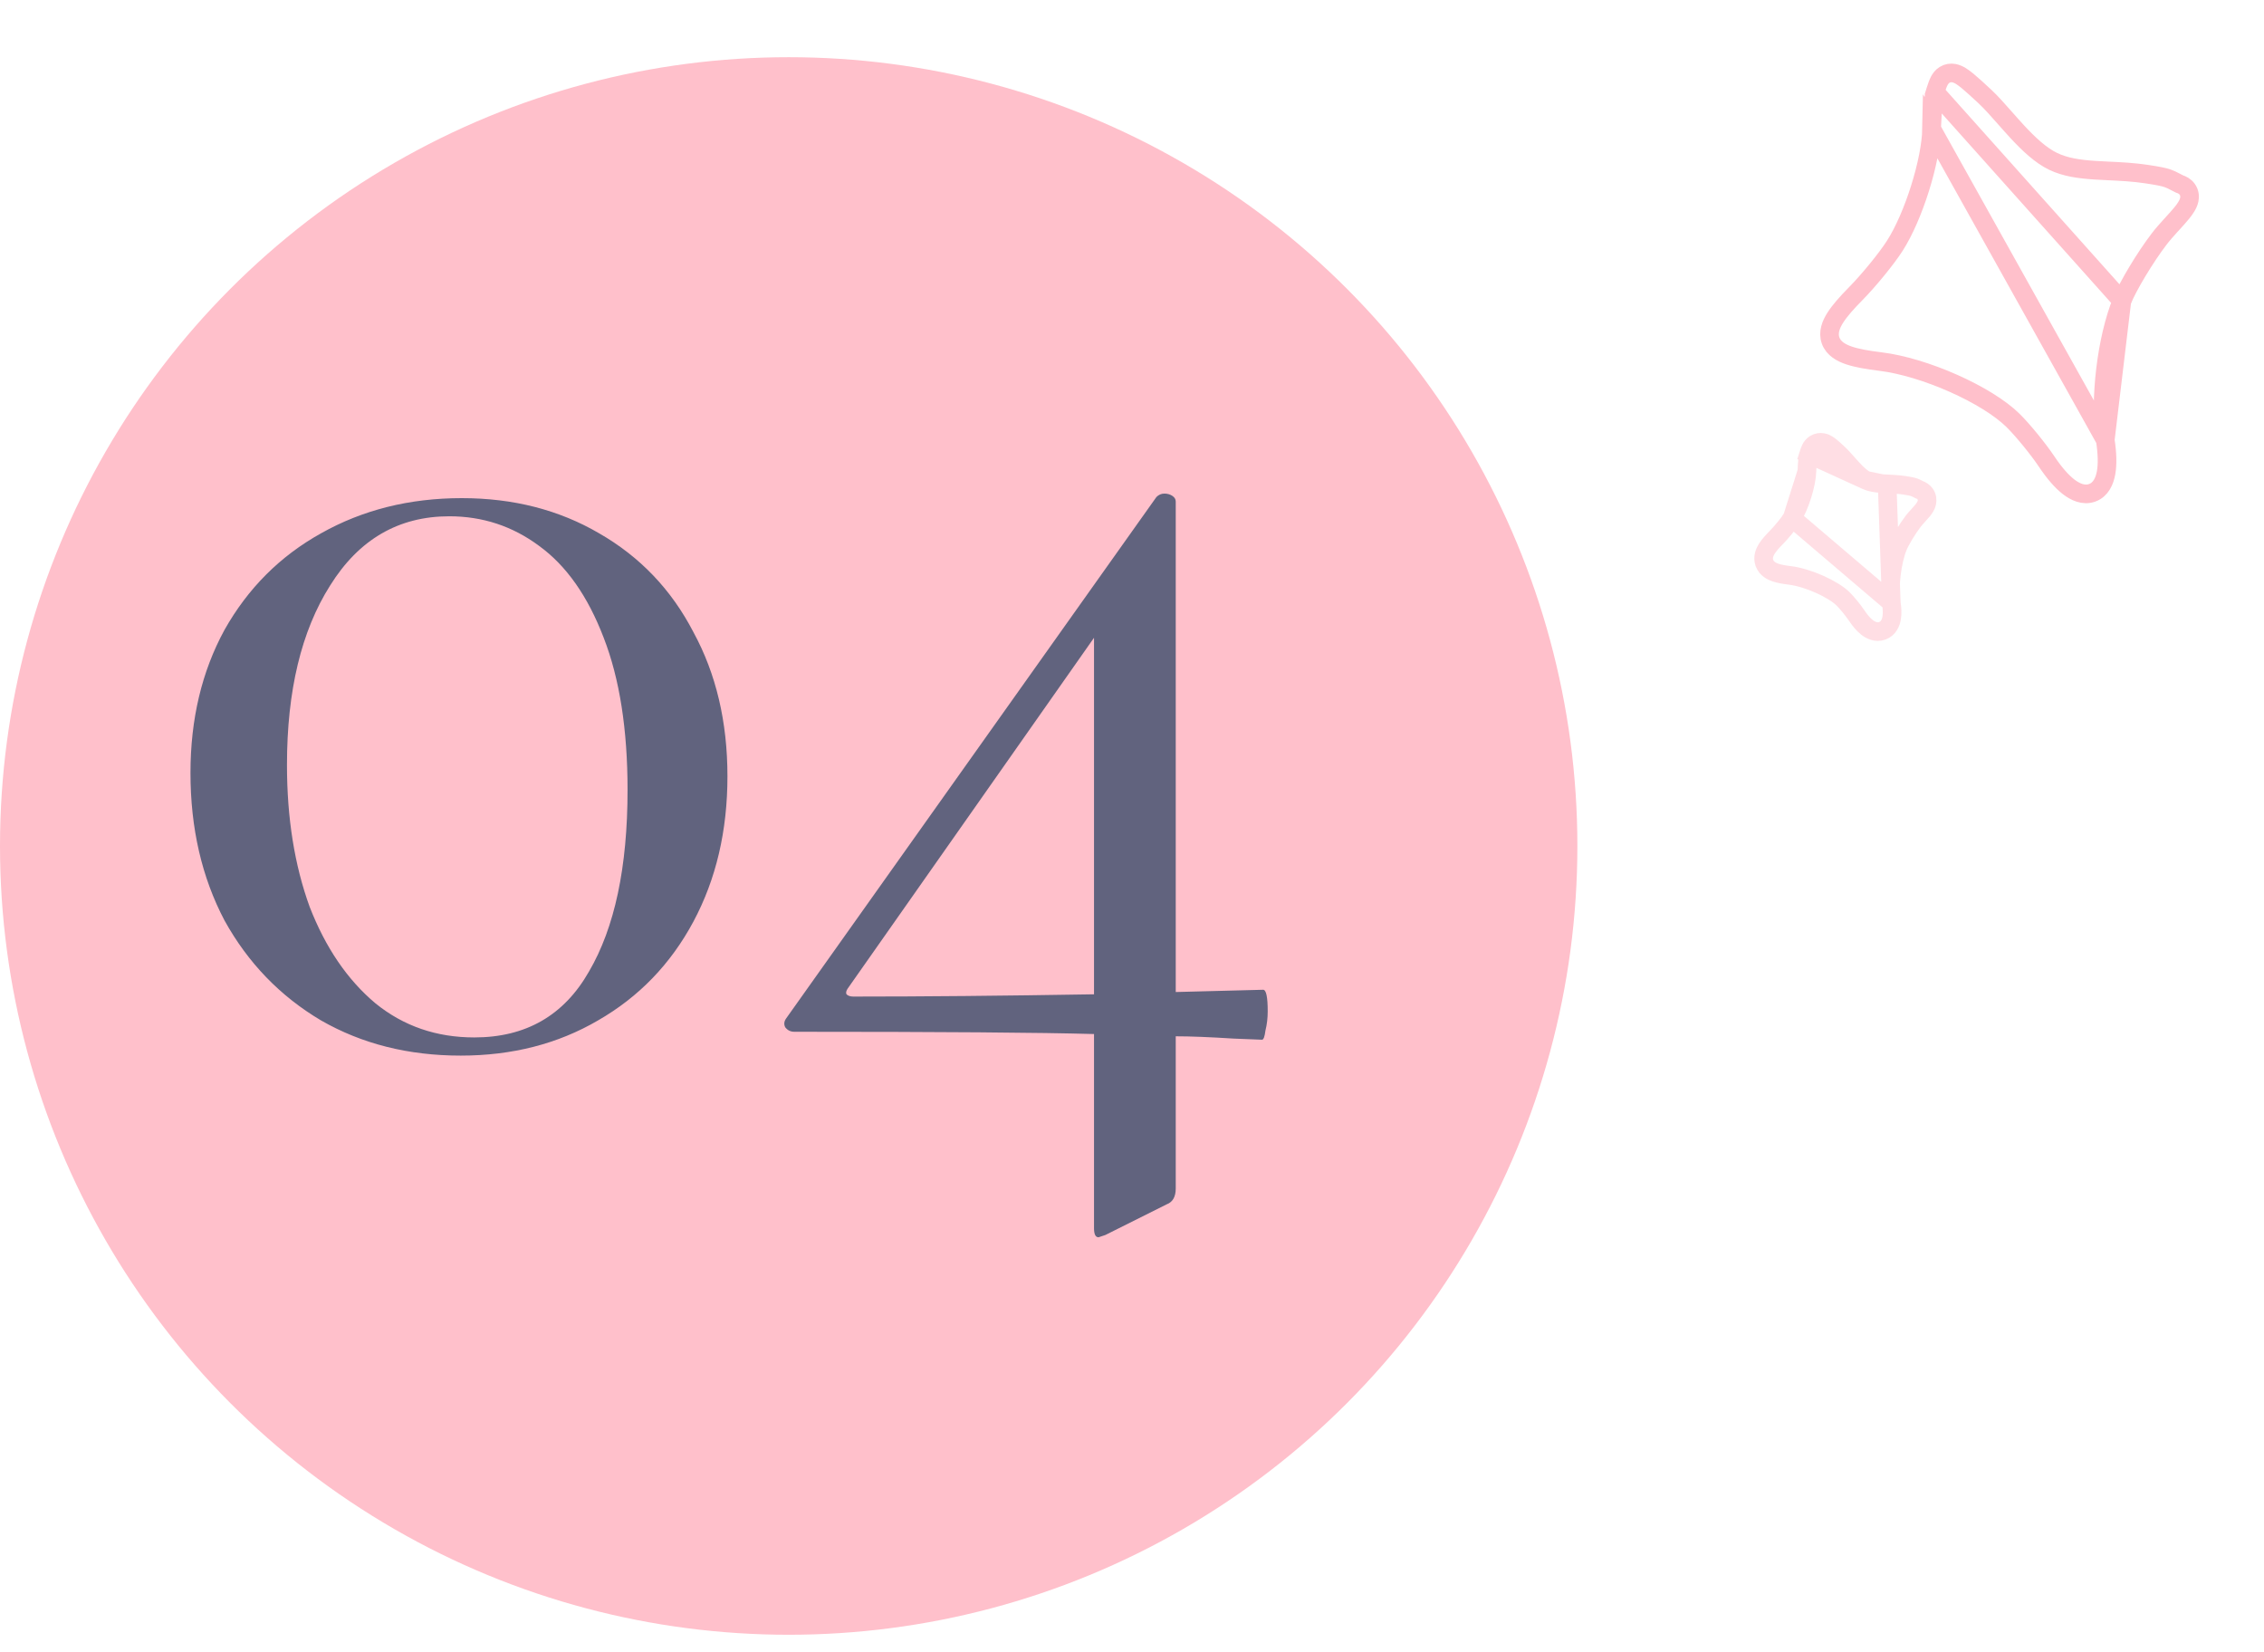
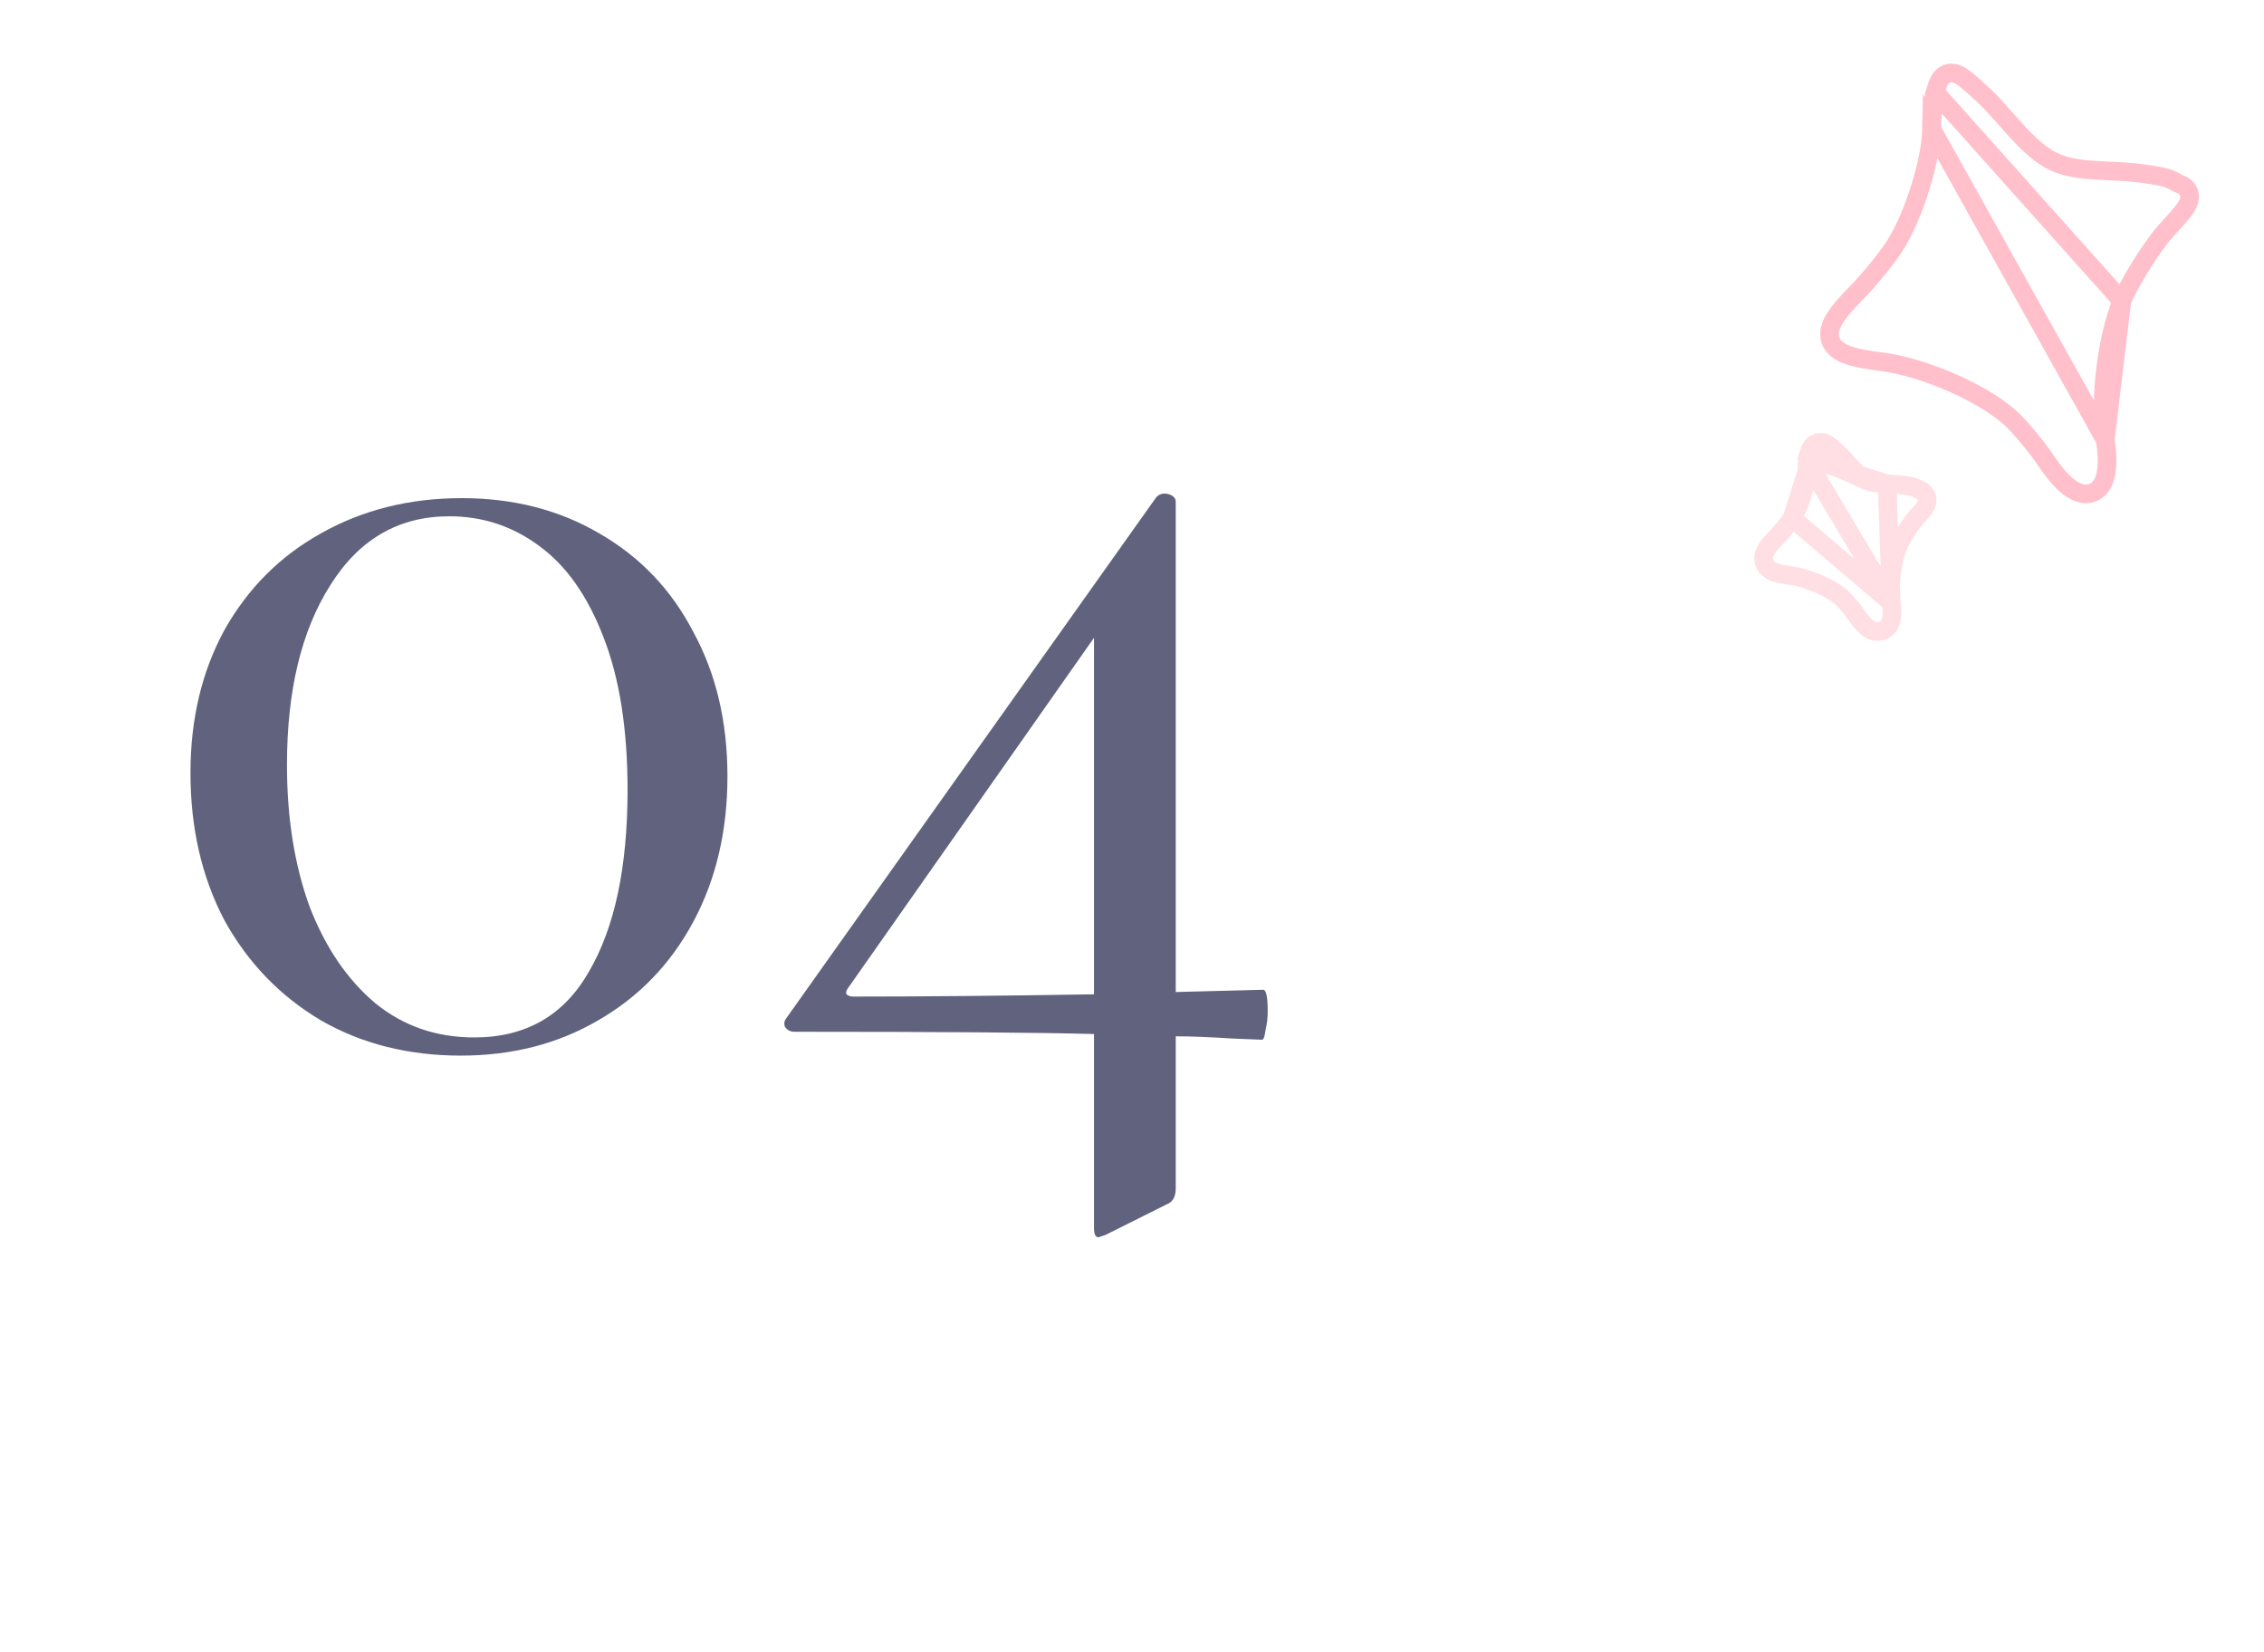
<svg xmlns="http://www.w3.org/2000/svg" width="122" height="89" viewBox="0 0 122 89" fill="none">
-   <circle cx="42.5" cy="45.582" r="42.5" fill="#FFC0CB" />
  <path d="M24.824 56.877C22.009 56.877 19.501 56.245 17.299 54.981C15.097 53.676 13.363 51.881 12.099 49.597C10.875 47.273 10.264 44.622 10.264 41.644C10.264 38.749 10.875 36.179 12.099 33.936C13.363 31.693 15.097 29.96 17.299 28.736C19.542 27.472 22.071 26.84 24.885 26.84C27.658 26.84 30.126 27.472 32.287 28.736C34.489 30 36.182 31.774 37.365 34.058C38.588 36.302 39.2 38.891 39.2 41.828C39.2 44.764 38.588 47.374 37.365 49.658C36.141 51.942 34.428 53.717 32.226 54.981C30.064 56.245 27.597 56.877 24.824 56.877ZM25.558 55.898C28.331 55.898 30.391 54.716 31.737 52.35C33.123 49.985 33.817 46.722 33.817 42.562C33.817 39.299 33.388 36.567 32.532 34.364C31.675 32.121 30.513 30.469 29.045 29.409C27.617 28.349 26.006 27.818 24.212 27.818C21.479 27.818 19.338 29.062 17.788 31.55C16.238 33.997 15.464 37.219 15.464 41.216C15.464 44.071 15.871 46.62 16.687 48.863C17.544 51.066 18.726 52.799 20.235 54.063C21.744 55.287 23.518 55.898 25.558 55.898ZM68.068 53.329C68.231 53.329 68.313 53.717 68.313 54.491C68.313 54.858 68.272 55.205 68.19 55.531C68.15 55.858 68.088 56.021 68.007 56.021L66.477 55.96C65.172 55.878 64.132 55.837 63.357 55.837V64.035C63.357 64.484 63.194 64.769 62.868 64.891L59.564 66.543L59.197 66.666C59.034 66.666 58.953 66.502 58.953 66.176V55.715C56.098 55.633 50.714 55.593 42.802 55.593C42.598 55.593 42.435 55.511 42.312 55.348C42.231 55.185 42.251 55.022 42.374 54.858L62.317 26.778C62.44 26.656 62.582 26.595 62.745 26.595C62.909 26.595 63.051 26.636 63.174 26.717C63.296 26.799 63.357 26.901 63.357 27.023V53.451L68.068 53.329ZM45.983 53.696C49.735 53.696 54.058 53.655 58.953 53.574V34.364L45.677 53.268C45.596 53.39 45.575 53.492 45.616 53.574C45.698 53.655 45.82 53.696 45.983 53.696Z" fill="#61637E" />
  <path d="M113.446 23.706L113.446 23.706C113.556 24.415 113.573 25.014 113.49 25.476C113.412 25.912 113.212 26.382 112.743 26.552C112.28 26.721 111.818 26.5 111.464 26.226C111.089 25.933 110.693 25.475 110.29 24.873L110.29 24.873C109.829 24.183 109.004 23.175 108.476 22.653L108.476 22.653C107.794 21.979 106.617 21.256 105.278 20.66C103.945 20.066 102.504 19.623 101.321 19.48C100.629 19.396 100.059 19.295 99.632 19.151C99.23 19.014 98.808 18.79 98.648 18.353C98.487 17.913 98.671 17.475 98.897 17.119C99.135 16.744 99.513 16.316 99.996 15.827L99.996 15.827C100.709 15.103 101.664 13.932 102.103 13.246C102.603 12.467 103.094 11.329 103.464 10.149C103.836 8.968 104.072 7.791 104.088 6.94L113.446 23.706ZM113.446 23.706C113.115 21.567 113.514 18.227 114.341 16.215L113.446 23.706ZM104.149 5.782C104.178 5.46 104.218 5.138 104.277 4.96L104.149 5.782ZM104.149 5.782C104.118 6.126 104.095 6.539 104.088 6.94L104.149 5.782ZM104.305 4.872C104.296 4.902 104.286 4.931 104.277 4.96L114.341 16.215C114.681 15.389 115.591 13.871 116.356 12.871C116.538 12.633 116.751 12.394 116.967 12.156C117.001 12.12 117.034 12.083 117.068 12.046C117.246 11.851 117.426 11.653 117.57 11.476C117.657 11.369 117.741 11.258 117.808 11.147C117.873 11.042 117.942 10.909 117.973 10.76C118.006 10.601 118 10.386 117.858 10.192C117.742 10.035 117.582 9.955 117.444 9.912C117.342 9.863 117.266 9.823 117.195 9.785C117.179 9.777 117.163 9.768 117.146 9.76C117.052 9.711 116.954 9.661 116.829 9.616C116.591 9.531 116.285 9.474 115.686 9.383C114.967 9.273 114.255 9.239 113.601 9.209C113.354 9.197 113.115 9.186 112.888 9.171C112.032 9.115 111.296 9.01 110.638 8.695C109.982 8.38 109.34 7.784 108.709 7.103C108.495 6.873 108.278 6.626 108.062 6.382C107.676 5.945 107.298 5.515 106.963 5.203C106.565 4.833 106.255 4.548 106.014 4.351C105.893 4.253 105.778 4.166 105.67 4.099C105.566 4.035 105.437 3.97 105.292 3.942C105.129 3.912 104.949 3.932 104.786 4.035C104.642 4.125 104.558 4.253 104.507 4.346C104.429 4.491 104.364 4.692 104.305 4.872Z" stroke="#FFC0CB" stroke-width="1.004" />
-   <path d="M101.915 32.467L101.915 32.467C101.964 32.783 101.976 33.072 101.933 33.312C101.895 33.526 101.78 33.861 101.431 33.988C101.089 34.113 100.782 33.939 100.611 33.806C100.417 33.655 100.229 33.432 100.05 33.164L100.05 33.164C99.864 32.886 99.526 32.474 99.317 32.267L99.317 32.267C99.064 32.017 98.6 31.727 98.047 31.481C97.499 31.237 96.917 31.06 96.452 31.003C96.155 30.967 95.888 30.922 95.677 30.851C95.49 30.787 95.196 30.653 95.08 30.337C94.963 30.016 95.107 29.727 95.212 29.561C95.331 29.374 95.509 29.174 95.716 28.965L95.716 28.965C96.008 28.669 96.4 28.188 96.573 27.917L101.915 32.467ZM101.915 32.467C101.783 31.612 101.945 30.248 102.277 29.442C102.408 29.122 102.78 28.5 103.094 28.089C103.163 27.999 103.246 27.905 103.338 27.805C103.351 27.79 103.364 27.775 103.378 27.76C103.454 27.677 103.537 27.586 103.604 27.504C103.645 27.454 103.689 27.396 103.726 27.334C103.761 27.277 103.81 27.188 103.833 27.077C103.858 26.956 103.857 26.775 103.734 26.608C103.644 26.485 103.526 26.423 103.434 26.391C103.404 26.376 103.38 26.363 103.354 26.35C103.347 26.346 103.34 26.342 103.332 26.338C103.289 26.316 103.233 26.287 103.16 26.261C103.029 26.214 102.87 26.186 102.622 26.148C102.301 26.099 101.974 26.084 101.692 26.071M101.915 32.467L101.692 26.071M97.397 24.88C97.409 24.75 97.427 24.579 97.464 24.467L97.397 24.88ZM97.397 24.88C97.383 25.033 97.373 25.214 97.37 25.391L97.397 24.88ZM101.692 26.071C101.592 26.066 101.497 26.062 101.41 26.056M101.692 26.071L101.41 26.056M101.41 26.056C101.055 26.033 100.789 25.99 100.563 25.882L101.41 26.056ZM97.474 24.437C97.47 24.448 97.467 24.458 97.464 24.467L100.562 25.882C100.338 25.774 100.097 25.557 99.832 25.271C99.753 25.187 99.668 25.09 99.579 24.99C99.408 24.796 99.228 24.592 99.076 24.451C98.909 24.295 98.77 24.168 98.659 24.077C98.604 24.031 98.544 23.986 98.482 23.948C98.425 23.912 98.335 23.864 98.223 23.843C98.092 23.818 97.939 23.833 97.8 23.921C97.679 23.997 97.614 24.1 97.583 24.159C97.535 24.247 97.497 24.365 97.474 24.437ZM97.37 25.391C97.364 25.714 97.272 26.184 97.119 26.672C96.966 27.158 96.767 27.615 96.573 27.917L97.37 25.391Z" stroke="#FFC0CB" stroke-opacity="0.53" stroke-width="1.004" />
+   <path d="M101.915 32.467L101.915 32.467C101.964 32.783 101.976 33.072 101.933 33.312C101.895 33.526 101.78 33.861 101.431 33.988C101.089 34.113 100.782 33.939 100.611 33.806C100.417 33.655 100.229 33.432 100.05 33.164L100.05 33.164C99.864 32.886 99.526 32.474 99.317 32.267L99.317 32.267C99.064 32.017 98.6 31.727 98.047 31.481C97.499 31.237 96.917 31.06 96.452 31.003C96.155 30.967 95.888 30.922 95.677 30.851C95.49 30.787 95.196 30.653 95.08 30.337C94.963 30.016 95.107 29.727 95.212 29.561C95.331 29.374 95.509 29.174 95.716 28.965L95.716 28.965C96.008 28.669 96.4 28.188 96.573 27.917L101.915 32.467ZM101.915 32.467C101.783 31.612 101.945 30.248 102.277 29.442C102.408 29.122 102.78 28.5 103.094 28.089C103.163 27.999 103.246 27.905 103.338 27.805C103.351 27.79 103.364 27.775 103.378 27.76C103.454 27.677 103.537 27.586 103.604 27.504C103.645 27.454 103.689 27.396 103.726 27.334C103.761 27.277 103.81 27.188 103.833 27.077C103.858 26.956 103.857 26.775 103.734 26.608C103.644 26.485 103.526 26.423 103.434 26.391C103.404 26.376 103.38 26.363 103.354 26.35C103.347 26.346 103.34 26.342 103.332 26.338C103.289 26.316 103.233 26.287 103.16 26.261C103.029 26.214 102.87 26.186 102.622 26.148C102.301 26.099 101.974 26.084 101.692 26.071M101.915 32.467L101.692 26.071C97.409 24.75 97.427 24.579 97.464 24.467L97.397 24.88ZM97.397 24.88C97.383 25.033 97.373 25.214 97.37 25.391L97.397 24.88ZM101.692 26.071C101.592 26.066 101.497 26.062 101.41 26.056M101.692 26.071L101.41 26.056M101.41 26.056C101.055 26.033 100.789 25.99 100.563 25.882L101.41 26.056ZM97.474 24.437C97.47 24.448 97.467 24.458 97.464 24.467L100.562 25.882C100.338 25.774 100.097 25.557 99.832 25.271C99.753 25.187 99.668 25.09 99.579 24.99C99.408 24.796 99.228 24.592 99.076 24.451C98.909 24.295 98.77 24.168 98.659 24.077C98.604 24.031 98.544 23.986 98.482 23.948C98.425 23.912 98.335 23.864 98.223 23.843C98.092 23.818 97.939 23.833 97.8 23.921C97.679 23.997 97.614 24.1 97.583 24.159C97.535 24.247 97.497 24.365 97.474 24.437ZM97.37 25.391C97.364 25.714 97.272 26.184 97.119 26.672C96.966 27.158 96.767 27.615 96.573 27.917L97.37 25.391Z" stroke="#FFC0CB" stroke-opacity="0.53" stroke-width="1.004" />
</svg>